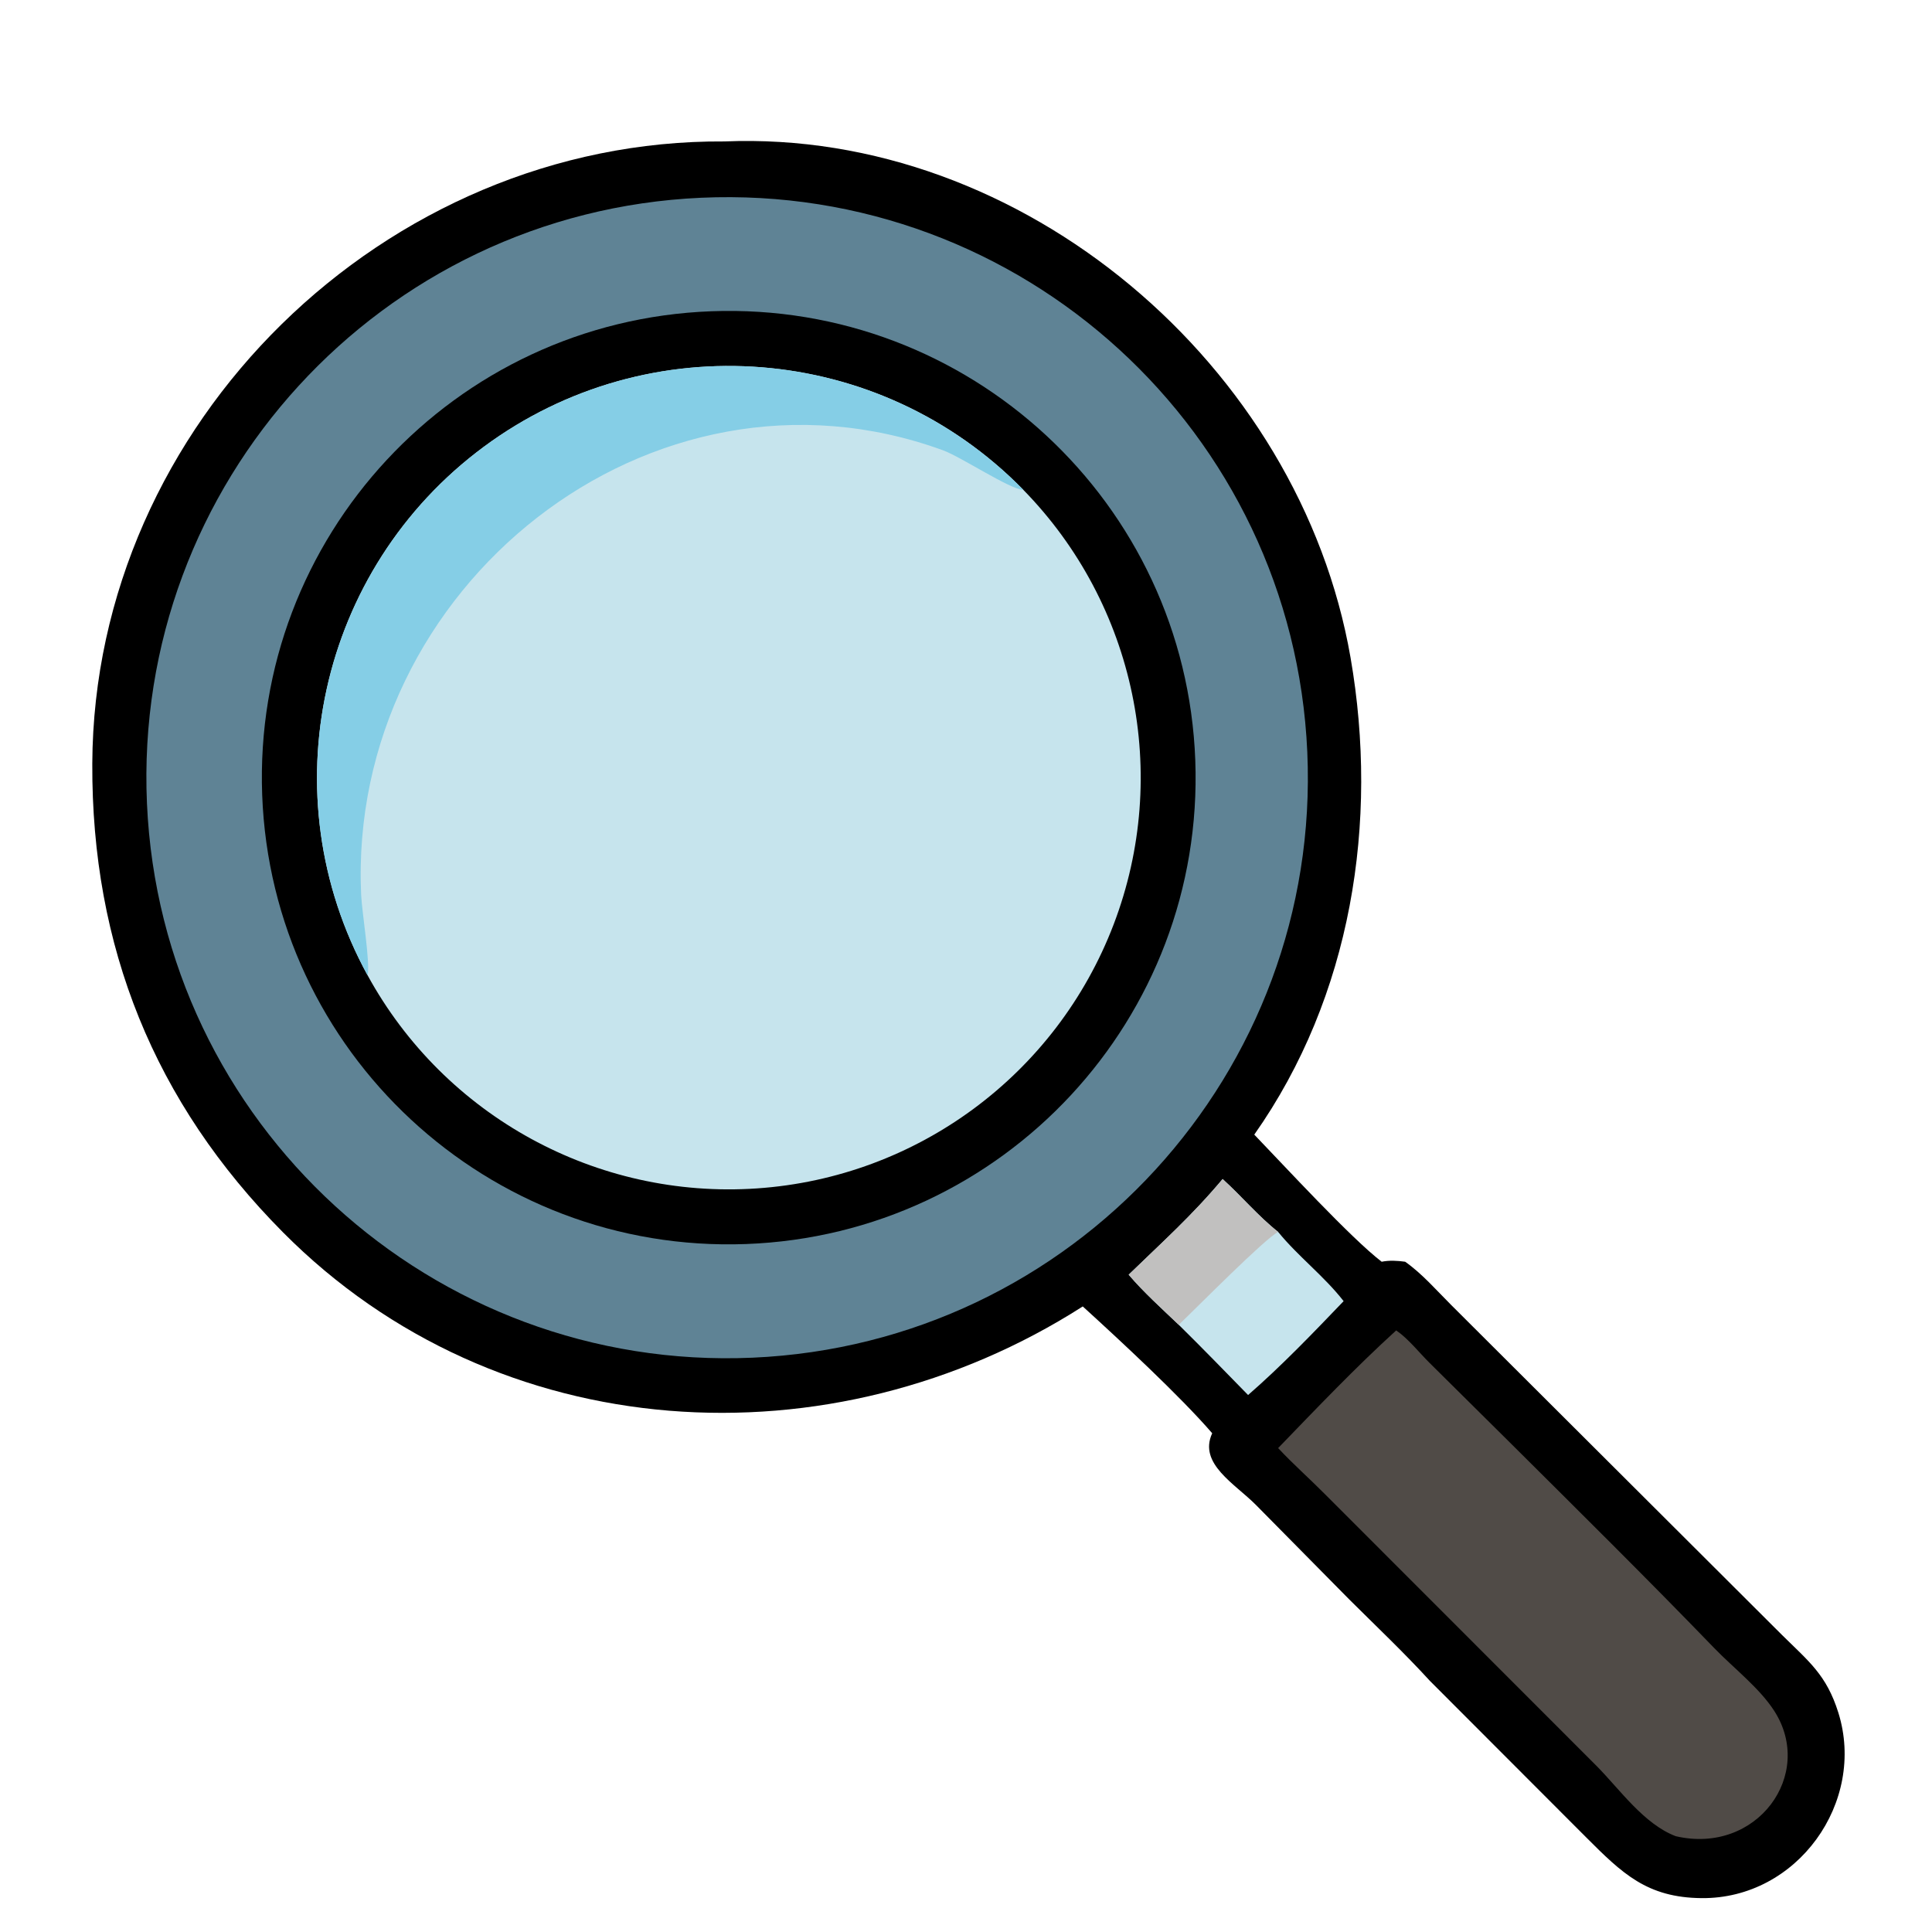
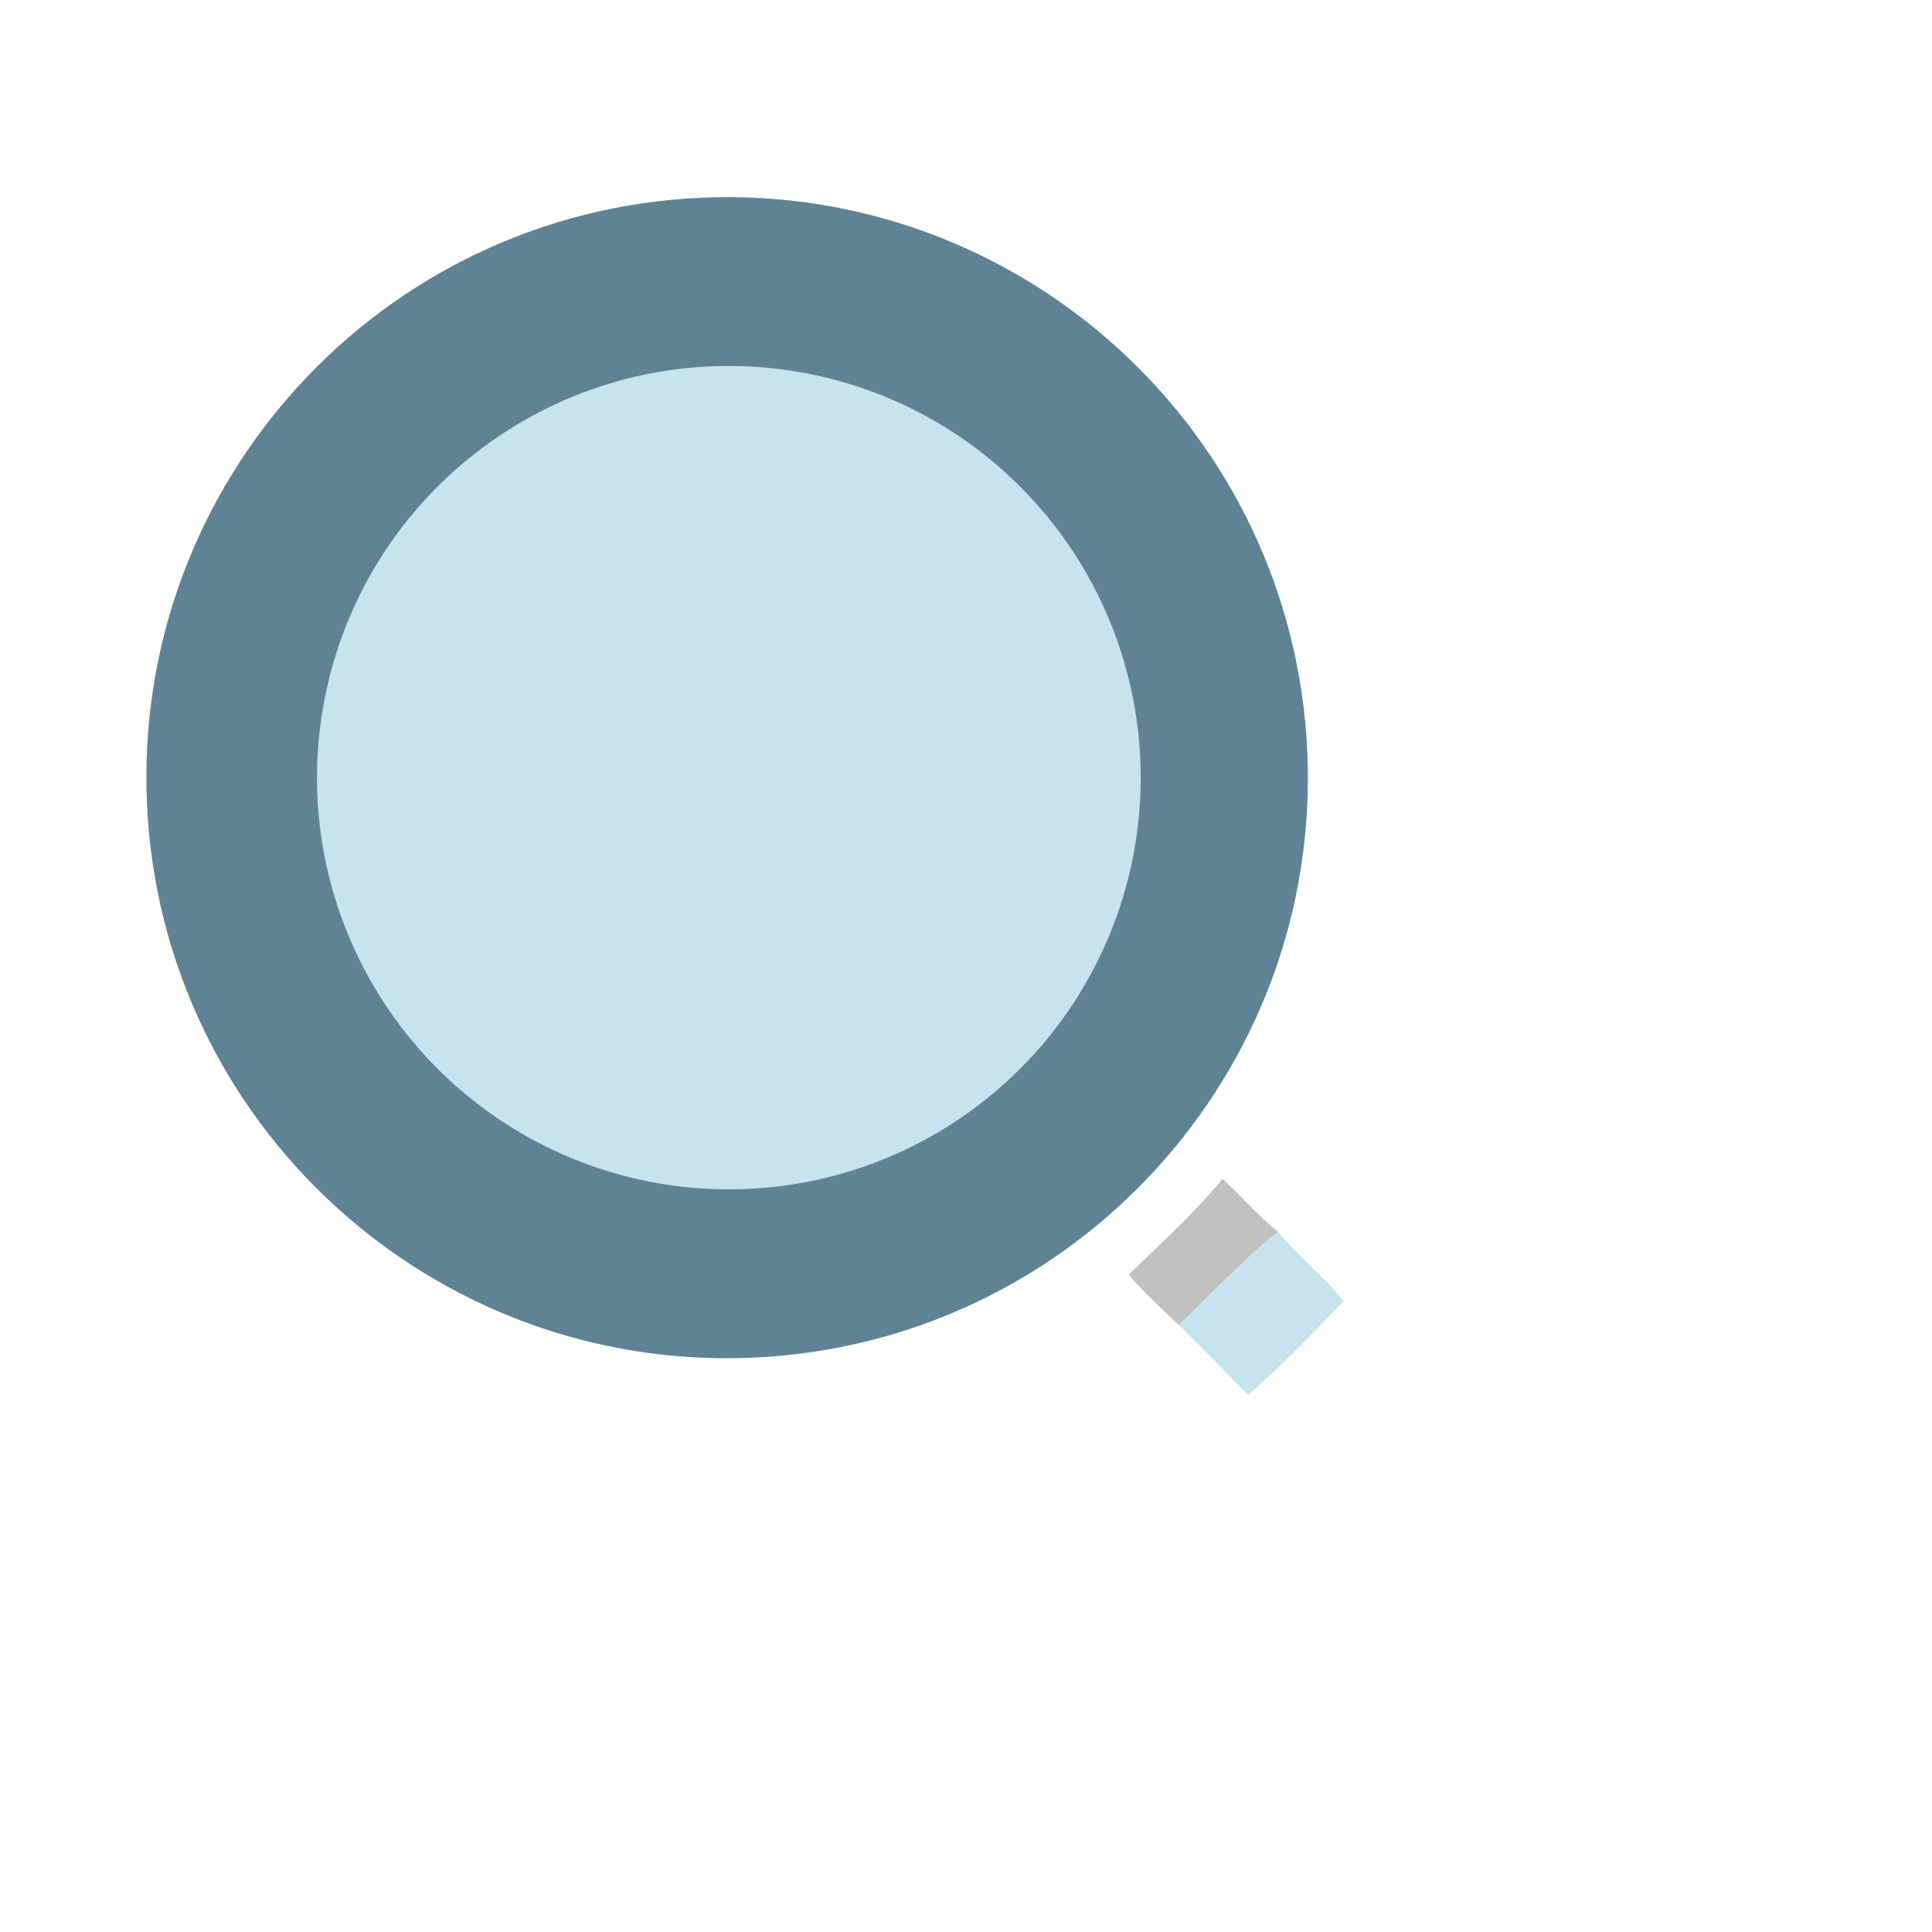
<svg xmlns="http://www.w3.org/2000/svg" viewBox="0 0 870 870">
  <clipPath id="a">
    <path d="M0 0h870v870H0z" />
  </clipPath>
  <g clip-path="url(#a)">
-     <path d="M326.2 63.69c134.399-5.577 259.187 100.97 281.976 232.508 12.814 73.951.448 152.494-43.36 214.734 13.507 14.014 43.458 46.58 57.368 57.24 3.513-.7 7.05-.484 10.573 0 7.599 5.334 14.177 12.944 20.745 19.495l148.877 148.497c12.272 12.118 20.116 18.074 25.436 35.039 12.626 40.273-18.412 83.929-61.555 83.545-24.575-.22-35.693-11.046-52.112-27.479l-70.251-70.35c-11.54-12.621-24.11-24.533-36.233-36.592l-42.057-42.585c-9.475-9.585-26.092-18.623-19.742-32.333-14.48-16.791-41.743-42.03-58.292-57.106-113.208 72.428-263.6 63.888-360.116-33.35-58.072-58.508-86.26-128.792-85.9-211.085.673-153.189 131.95-281.2 284.643-280.177Z" />
    <path fill="#5F8395" d="M315.715 89.048c144.332-6.47 266.565 105.283 272.973 249.568 6.408 144.285-105.44 266.427-249.778 272.765-144.244 6.335-266.33-105.387-272.733-249.578-6.403-144.19 105.3-266.288 249.538-272.755Z" />
-     <path d="M320.34 140.159c116.044-4.317 213.611 86.233 217.91 202.239 4.302 116.004-86.294 213.524-202.339 217.806-116.02 4.28-213.548-86.26-217.847-202.24-4.3-115.98 86.257-213.49 202.276-217.805Z" />
-     <path fill="#C6E4ED" d="M165.517 439.173c-44.47-81.258-22.125-182.86 52.342-237.976 74.465-55.118 178.198-46.836 242.97 19.395 50.565 51.706 66.444 128.086 40.672 195.651-25.77 67.566-88.487 113.986-160.653 118.912-72.168 4.924-140.612-32.545-175.331-95.982Z" />
-     <path fill="#85CEE6" d="M165.517 439.173c-44.47-81.258-22.125-182.86 52.342-237.976 74.465-55.118 178.198-46.836 242.97 19.395-5.996-.16-27.934-14.817-36.255-17.847-131.294-47.836-268.272 61.762-261.948 200.22.356 7.829 4.195 30.924 2.891 36.208Z" />
-     <path fill="#504B47" d="M628.72 599.095c5.498 3.772 10.193 9.84 14.93 14.535l35.39 35.077c31.19 31.05 62.447 61.92 93.028 93.571 8.613 8.912 20.238 17.813 26.892 28.157 18.442 28.661-7.776 64.896-44.355 56.428-14.33-5.466-25.094-20.933-35.543-31.535L596.66 672.858c-6.942-7.011-14.384-13.56-21.106-20.77 17.34-17.94 34.713-36.202 53.166-52.993Z" />
+     <path fill="#C6E4ED" d="M165.517 439.173c-44.47-81.258-22.125-182.86 52.342-237.976 74.465-55.118 178.198-46.836 242.97 19.395 50.565 51.706 66.444 128.086 40.672 195.651-25.77 67.566-88.487 113.986-160.653 118.912-72.168 4.924-140.612-32.545-175.331-95.982" />
    <path fill="#C6E4ED" d="M550.562 530.931c8.497 7.69 16.011 16.724 24.992 23.81 9.075 11.12 20.664 19.847 29.495 31.178-13.826 14.424-27.946 29.155-43.02 42.277-10.366-10.594-20.66-21.225-31.225-31.623-7.618-7.282-15.716-14.545-22.554-22.561 15.208-14.774 28.282-26.347 42.312-43.08Z" />
    <path fill="#C1C0BF" d="M550.562 530.931c8.497 7.69 16.011 16.724 24.992 23.81-6.348 3.385-35.603 33.074-44.75 41.832-7.618-7.282-15.716-14.545-22.554-22.561 15.208-14.774 28.282-26.347 42.312-43.08Z" />
  </g>
</svg>